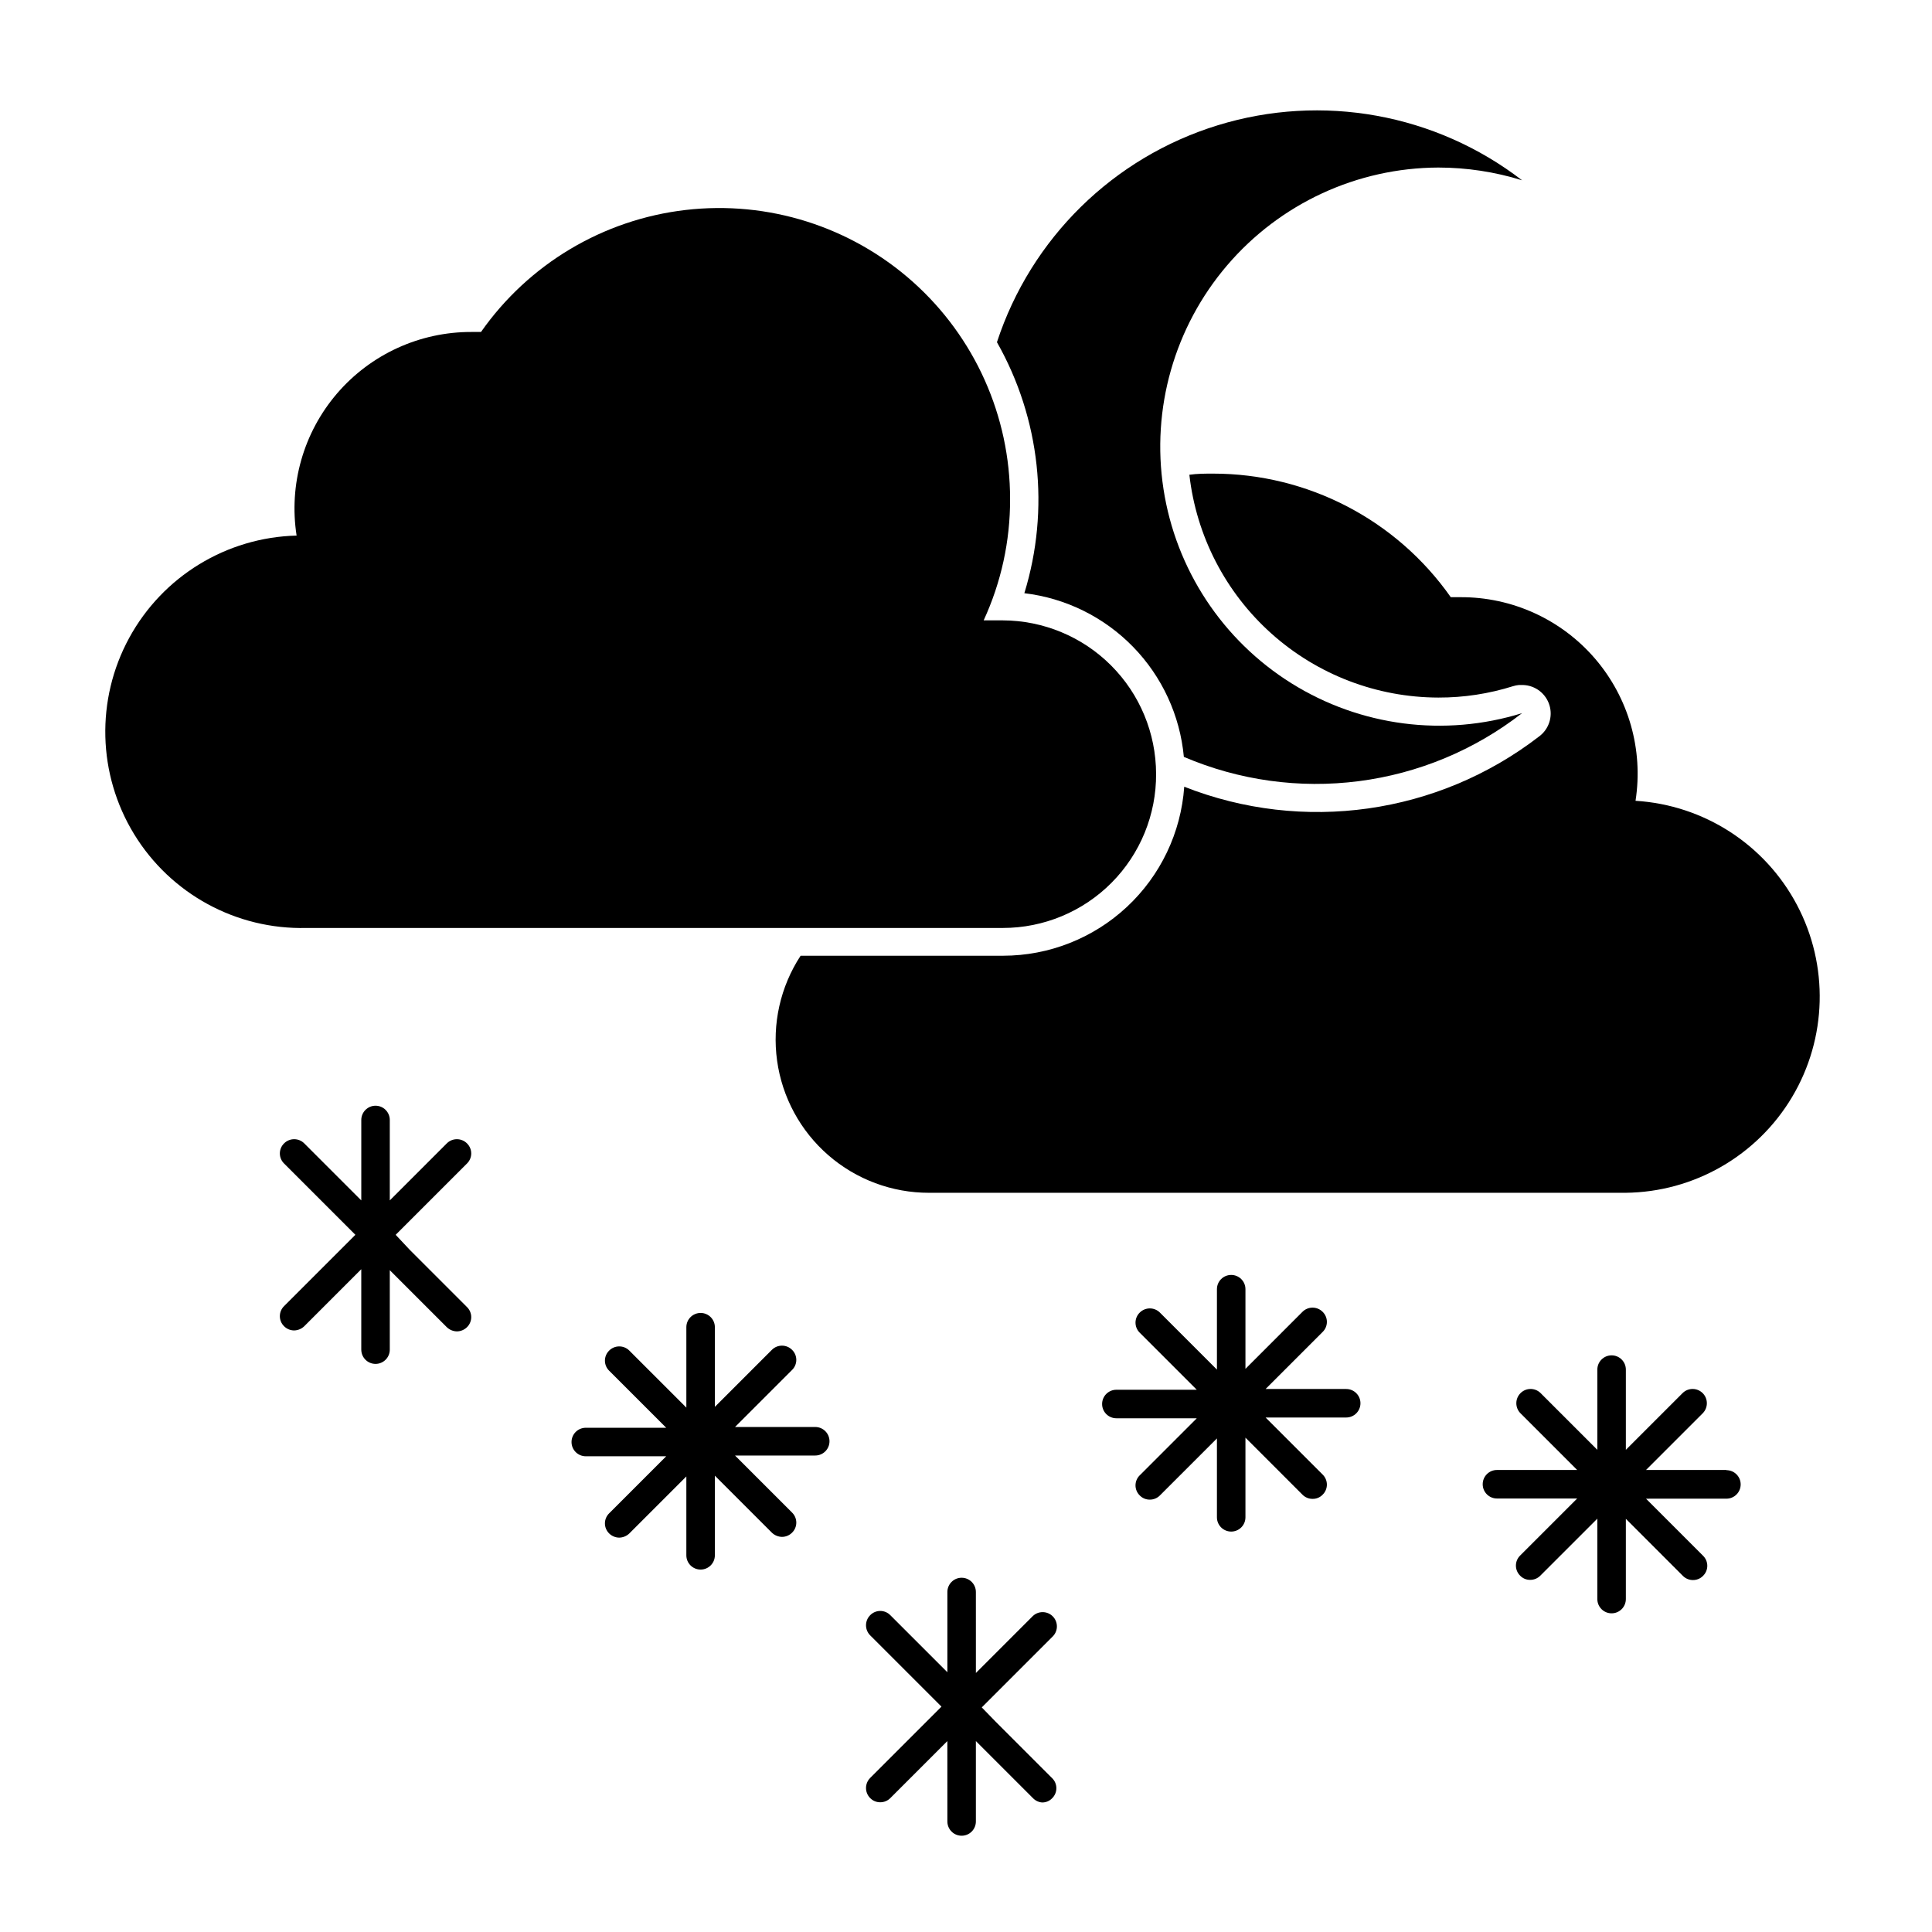
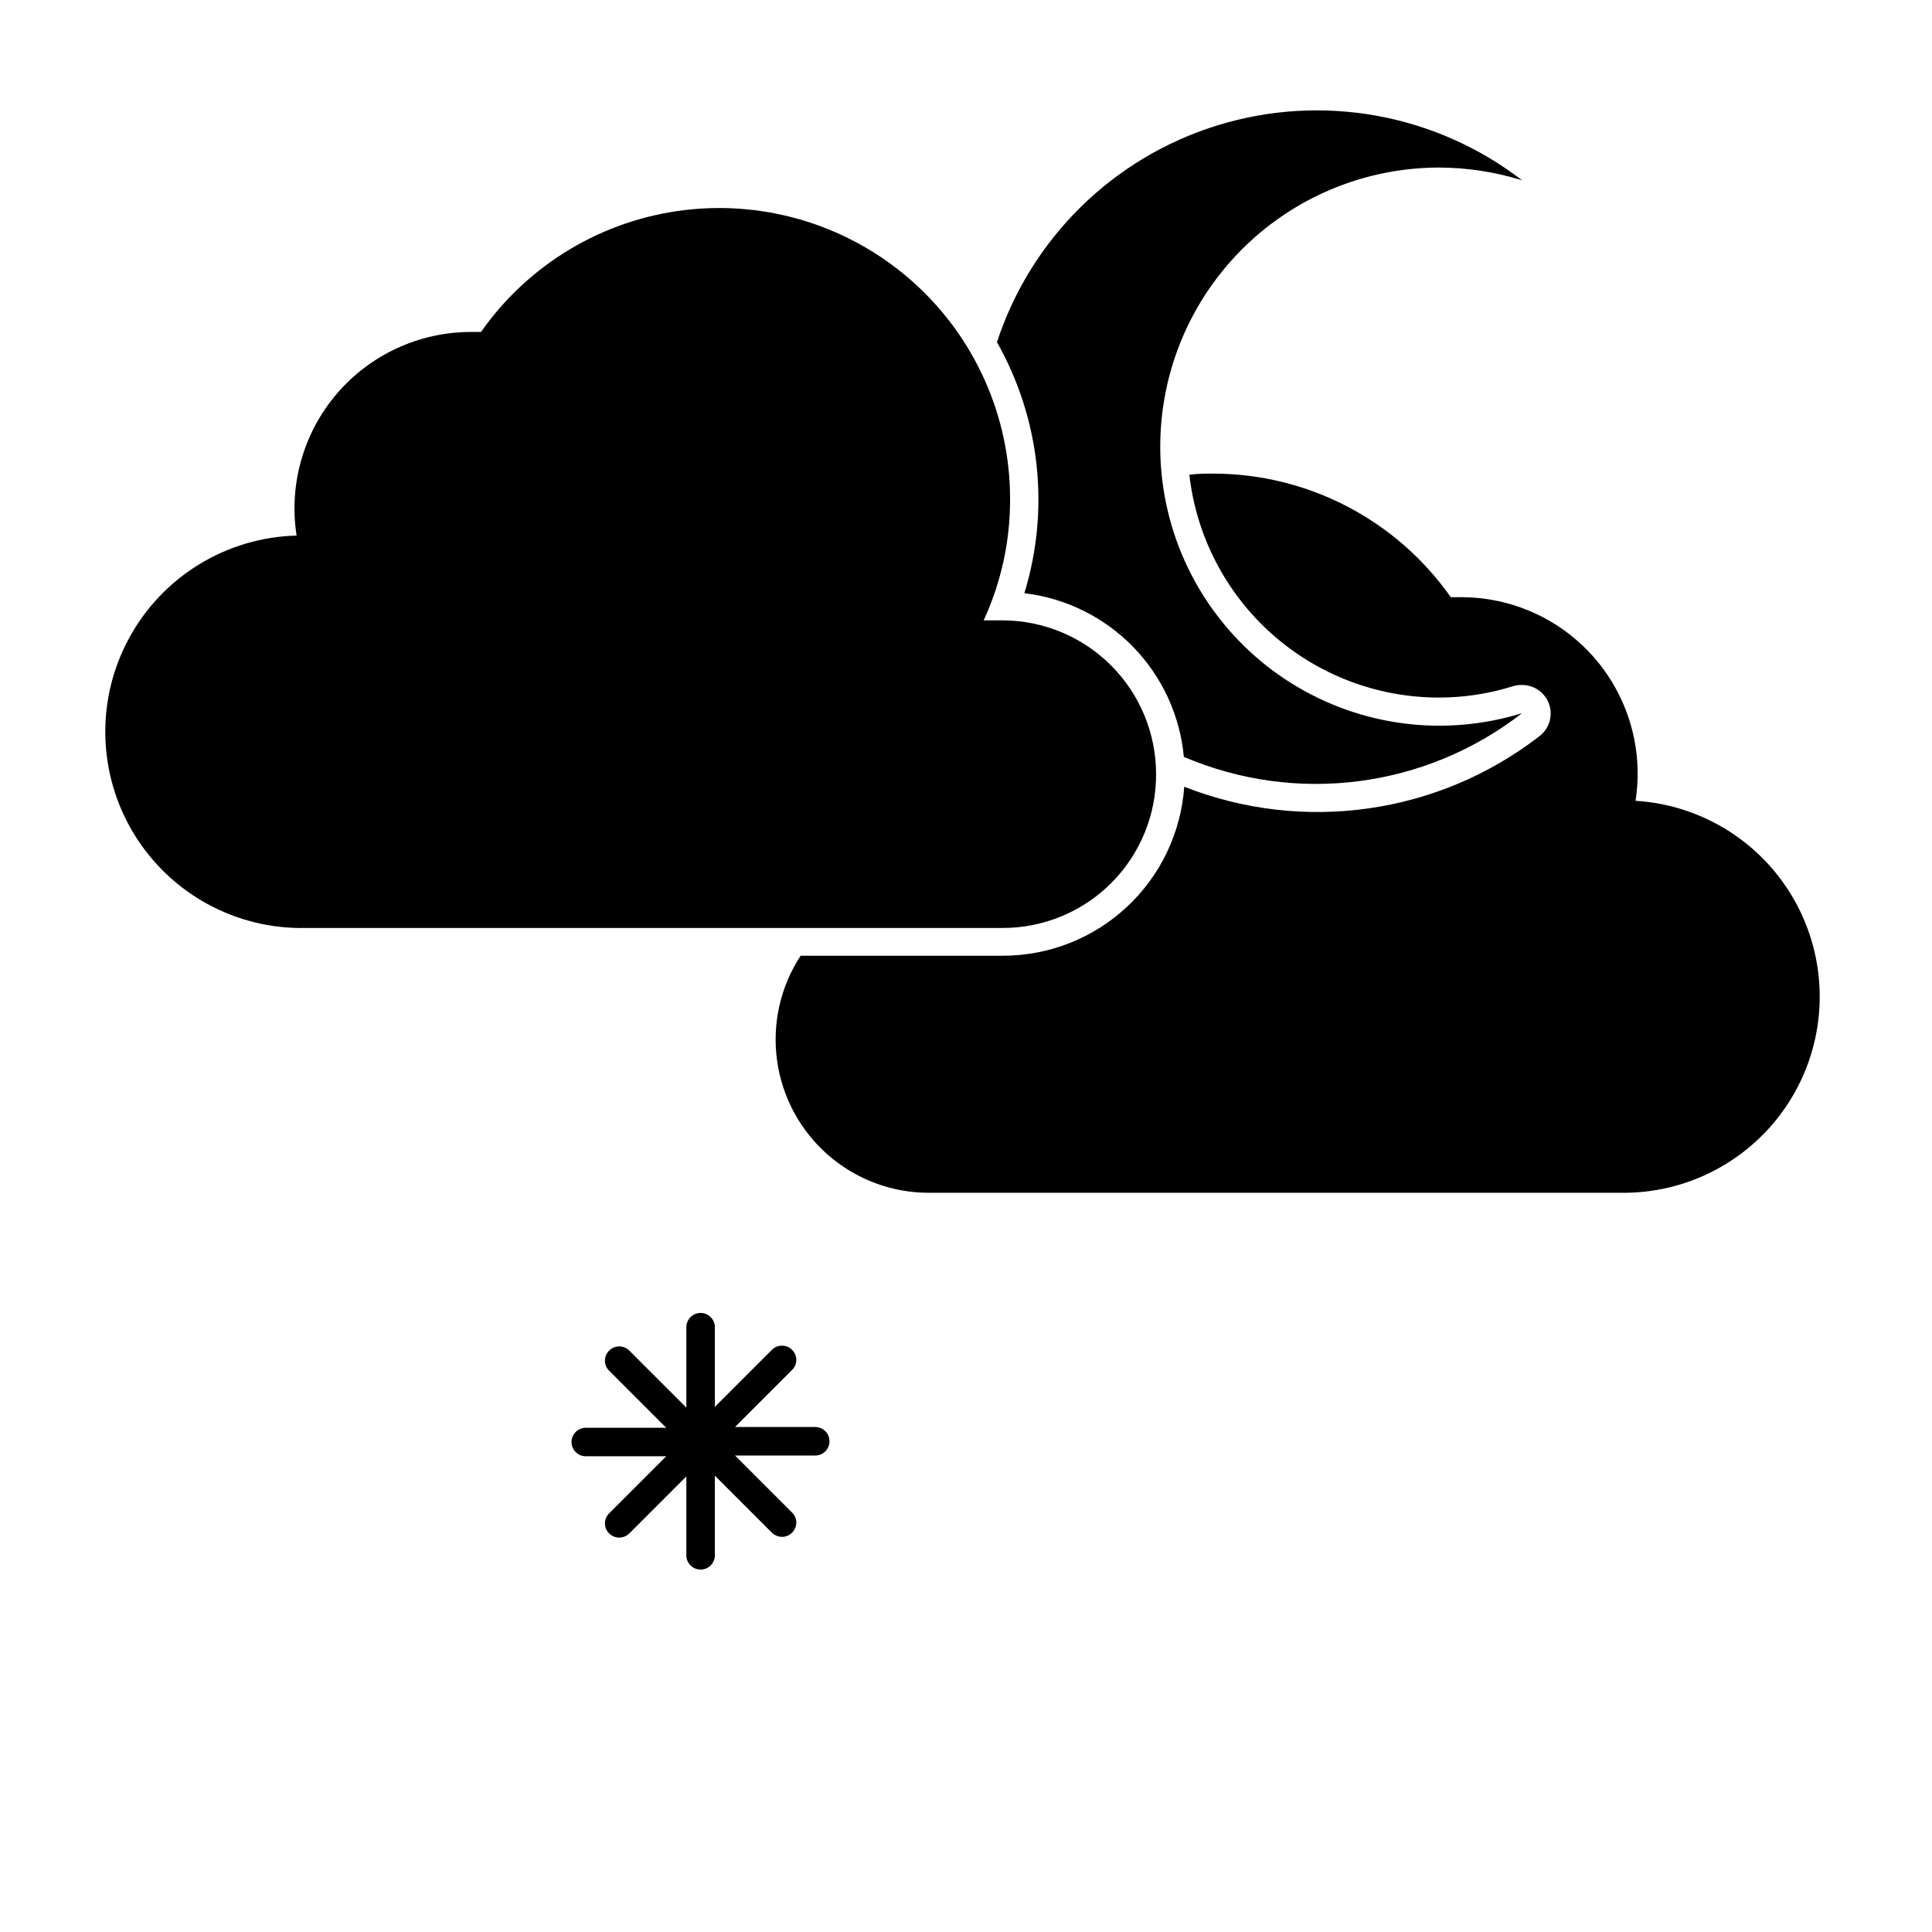
<svg xmlns="http://www.w3.org/2000/svg" fill="#000000" width="800px" height="800px" version="1.1" viewBox="144 144 512 512">
  <g>
    <path d="m577.44 356.17c2.094-13.531-1.848-27.301-10.785-37.676-8.938-10.371-21.977-16.305-35.668-16.234h-2.519c-14.406-20.52-37.902-32.738-62.977-32.746-2.117 0-4.18 0-6.297 0.301 1.844 16.227 9.586 31.207 21.754 42.094 12.168 10.891 27.918 16.922 44.246 16.953 6.715 0.016 13.395-1.004 19.801-3.023 0.492-0.152 0.996-0.254 1.512-0.301h1.207c3.207 0.137 5.981 2.289 6.91 5.363 0.93 3.07-0.184 6.398-2.777 8.289-26.816 20.664-62.516 25.715-94.012 13.301-0.855 12.156-6.281 23.535-15.191 31.844-8.91 8.312-20.637 12.938-32.82 12.945h-53.656c-5.371 8.215-7.582 18.094-6.231 27.812s6.176 18.621 13.582 25.055c7.406 6.438 16.895 9.977 26.703 9.957h184.55c18.133-0.18 34.859-9.797 44.145-25.375 9.281-15.578 9.777-34.863 1.305-50.898-8.469-16.035-24.68-26.496-42.777-27.609z" />
    <path d="m408.21 234.7c11.461 20.227 14.082 44.281 7.254 66.504 10.945 1.301 21.113 6.316 28.809 14.211 7.691 7.894 12.445 18.191 13.461 29.164 14.613 6.25 30.633 8.473 46.395 6.434 15.762-2.035 30.691-8.258 43.234-18.02-20.559 6.383-42.875 3.488-61.129-7.922-18.254-11.41-30.629-30.203-33.898-51.48-3.269-21.277 2.894-42.922 16.879-59.285 13.984-16.363 34.406-25.82 55.93-25.906 7.535 0.004 15.023 1.141 22.219 3.375-22.934-17.66-53.008-23.094-80.672-14.57-27.66 8.52-49.465 29.941-58.48 57.445z" />
    <path d="m409.77 389.92c10.812 0 21.18-4.312 28.801-11.98 7.625-7.672 11.871-18.066 11.805-28.879-0.027-10.773-4.316-21.102-11.938-28.719-7.617-7.617-17.945-11.91-28.719-11.938h-5.039c4.648-10.078 7.039-21.047 7.004-32.145 0.016-22.004-9.379-42.965-25.809-57.605-16.43-14.637-38.332-21.555-60.188-19.008-21.859 2.543-41.586 14.309-54.215 32.328h-2.519c-13.684-0.043-26.703 5.91-35.621 16.289-8.918 10.383-12.836 24.148-10.73 37.672-18.574 0.465-35.488 10.809-44.371 27.129-8.883 16.32-8.383 36.141 1.309 51.992 9.695 15.855 27.109 25.332 45.684 24.863z" />
    <path d="m360.05 522.17h-21.262l15.113-15.113c0.723-0.703 1.129-1.664 1.129-2.672 0-1.004-0.406-1.969-1.129-2.668-1.473-1.473-3.863-1.473-5.34 0l-15.113 15.113v-21.109c0-2.086-1.691-3.777-3.777-3.777-2.09 0-3.781 1.691-3.781 3.777v21.312l-15.113-15.113v-0.004c-1.477-1.473-3.863-1.473-5.34 0-0.719 0.703-1.125 1.664-1.125 2.672 0 1.004 0.406 1.969 1.125 2.668l15.113 15.113-21.309 0.004c-2.09 0-3.781 1.691-3.781 3.777 0 2.086 1.691 3.777 3.781 3.777h21.312l-15.117 15.117c-0.719 0.699-1.125 1.664-1.125 2.668 0 1.008 0.406 1.969 1.125 2.672 0.715 0.699 1.672 1.098 2.672 1.105 0.996-0.02 1.949-0.414 2.668-1.105l15.113-15.113v20.906c0 2.086 1.691 3.777 3.781 3.777 2.086 0 3.777-1.691 3.777-3.777v-21.109l15.113 15.113c0.719 0.691 1.672 1.086 2.672 1.109 1 0 1.961-0.398 2.668-1.109 0.723-0.703 1.129-1.664 1.129-2.668 0-1.008-0.406-1.969-1.129-2.672l-15.113-15.113h21.262c2.086 0 3.777-1.691 3.777-3.781 0-2.086-1.691-3.777-3.777-3.777z" />
-     <path d="m248.86 471.24 18.895-18.895c0.719-0.703 1.125-1.664 1.125-2.668 0-1.008-0.406-1.969-1.125-2.672-1.477-1.473-3.867-1.473-5.344 0l-15.113 15.113v-21.309c0-2.09-1.691-3.781-3.777-3.781s-3.777 1.691-3.777 3.781v21.312l-15.117-15.117c-1.473-1.473-3.863-1.473-5.34 0-0.719 0.703-1.125 1.664-1.125 2.672 0 1.004 0.406 1.965 1.125 2.668l18.891 18.891-18.891 18.891v0.004c-0.719 0.703-1.125 1.664-1.125 2.672 0 1.004 0.406 1.969 1.125 2.668 0.707 0.711 1.668 1.109 2.672 1.109 0.996-0.02 1.949-0.418 2.668-1.109l15.113-15.113v21.312h0.004c0 2.086 1.691 3.777 3.777 3.777s3.777-1.691 3.777-3.777v-21.059l15.113 15.113c0.723 0.691 1.676 1.086 2.672 1.109 1-0.012 1.957-0.41 2.672-1.109 0.719-0.703 1.125-1.664 1.125-2.672 0-1.004-0.406-1.969-1.125-2.668l-15.113-15.113z" />
-     <path d="m404.18 596.48 18.895-18.895c1.387-1.488 1.344-3.809-0.094-5.246s-3.758-1.48-5.246-0.094l-15.113 15.113-0.004-21.461c0-2.086-1.691-3.777-3.777-3.777-2.086 0-3.777 1.691-3.777 3.777v21.262l-15.113-15.113h-0.004c-0.699-0.723-1.664-1.129-2.668-1.129-1.008 0-1.969 0.406-2.672 1.129-1.473 1.473-1.473 3.863 0 5.34l18.891 18.891-18.891 18.891v0.004c-1.473 1.477-1.473 3.863 0 5.34 0.703 0.719 1.668 1.121 2.672 1.109 1.004 0.004 1.965-0.395 2.668-1.109l15.113-15.113 0.004 21.309c0 2.09 1.691 3.781 3.777 3.781 2.086 0 3.777-1.691 3.777-3.781v-21.309l15.113 15.113h0.004c0.633 0.672 1.496 1.086 2.418 1.16 1.004 0.023 1.973-0.379 2.668-1.109 0.723-0.703 1.129-1.664 1.129-2.672 0-1.004-0.406-1.969-1.129-2.668l-15.113-15.113z" />
-     <path d="m500.76 512.1h-21.363l15.113-15.113v-0.004c0.723-0.699 1.129-1.664 1.129-2.668 0-1.008-0.406-1.969-1.129-2.672-1.473-1.473-3.863-1.473-5.34 0l-15.113 15.113v-21.109c0-2.086-1.691-3.777-3.777-3.777-2.09 0-3.781 1.691-3.781 3.777v21.312l-15.113-15.113c-1.477-1.473-3.863-1.473-5.34 0-0.719 0.699-1.125 1.664-1.125 2.668 0 1.008 0.406 1.969 1.125 2.672l15.113 15.113h-21.309c-2.09 0-3.781 1.691-3.781 3.781 0 2.086 1.691 3.777 3.781 3.777h21.312l-15.113 15.113h-0.004c-0.719 0.703-1.125 1.664-1.125 2.672 0 1.004 0.406 1.969 1.125 2.668 0.703 0.719 1.664 1.121 2.672 1.109 1 0.004 1.965-0.395 2.668-1.109l15.113-15.113v20.906c0 2.09 1.691 3.781 3.781 3.781 2.086 0 3.777-1.691 3.777-3.781v-21.109l15.113 15.113v0.004c0.707 0.711 1.668 1.113 2.672 1.105 1.004 0.023 1.977-0.379 2.668-1.105 0.723-0.703 1.129-1.668 1.129-2.672s-0.406-1.969-1.129-2.672l-15.113-15.113h21.363c2.086 0 3.777-1.691 3.777-3.777s-1.691-3.777-3.777-3.777z" />
-     <path d="m601.52 533.56h-21.312l15.113-15.113c1.387-1.488 1.348-3.809-0.09-5.25-1.441-1.438-3.762-1.48-5.25-0.09l-15.113 15.113v-21.262c0-2.086-1.691-3.777-3.777-3.777-2.09 0-3.781 1.691-3.781 3.777v21.262l-15.113-15.113c-1.488-1.391-3.809-1.348-5.246 0.09-1.441 1.441-1.48 3.762-0.094 5.25l15.113 15.113h-21.262c-2.086 0-3.777 1.691-3.777 3.777 0 2.09 1.691 3.781 3.777 3.781h21.262l-15.113 15.113c-0.719 0.699-1.125 1.664-1.125 2.668 0 1.008 0.406 1.969 1.125 2.672 0.695 0.73 1.664 1.133 2.668 1.109 1.004 0.004 1.969-0.395 2.672-1.109l15.113-15.113v21.309c0 2.09 1.691 3.781 3.781 3.781 2.086 0 3.777-1.691 3.777-3.781v-21.258l15.113 15.113c0.707 0.715 1.668 1.113 2.672 1.109 1.004 0.008 1.969-0.391 2.668-1.109 0.723-0.703 1.129-1.664 1.129-2.672 0-1.004-0.406-1.969-1.129-2.668l-15.113-15.113 21.312-0.004c2.086 0 3.777-1.691 3.777-3.777 0-2.086-1.691-3.777-3.777-3.777z" />
  </g>
</svg>